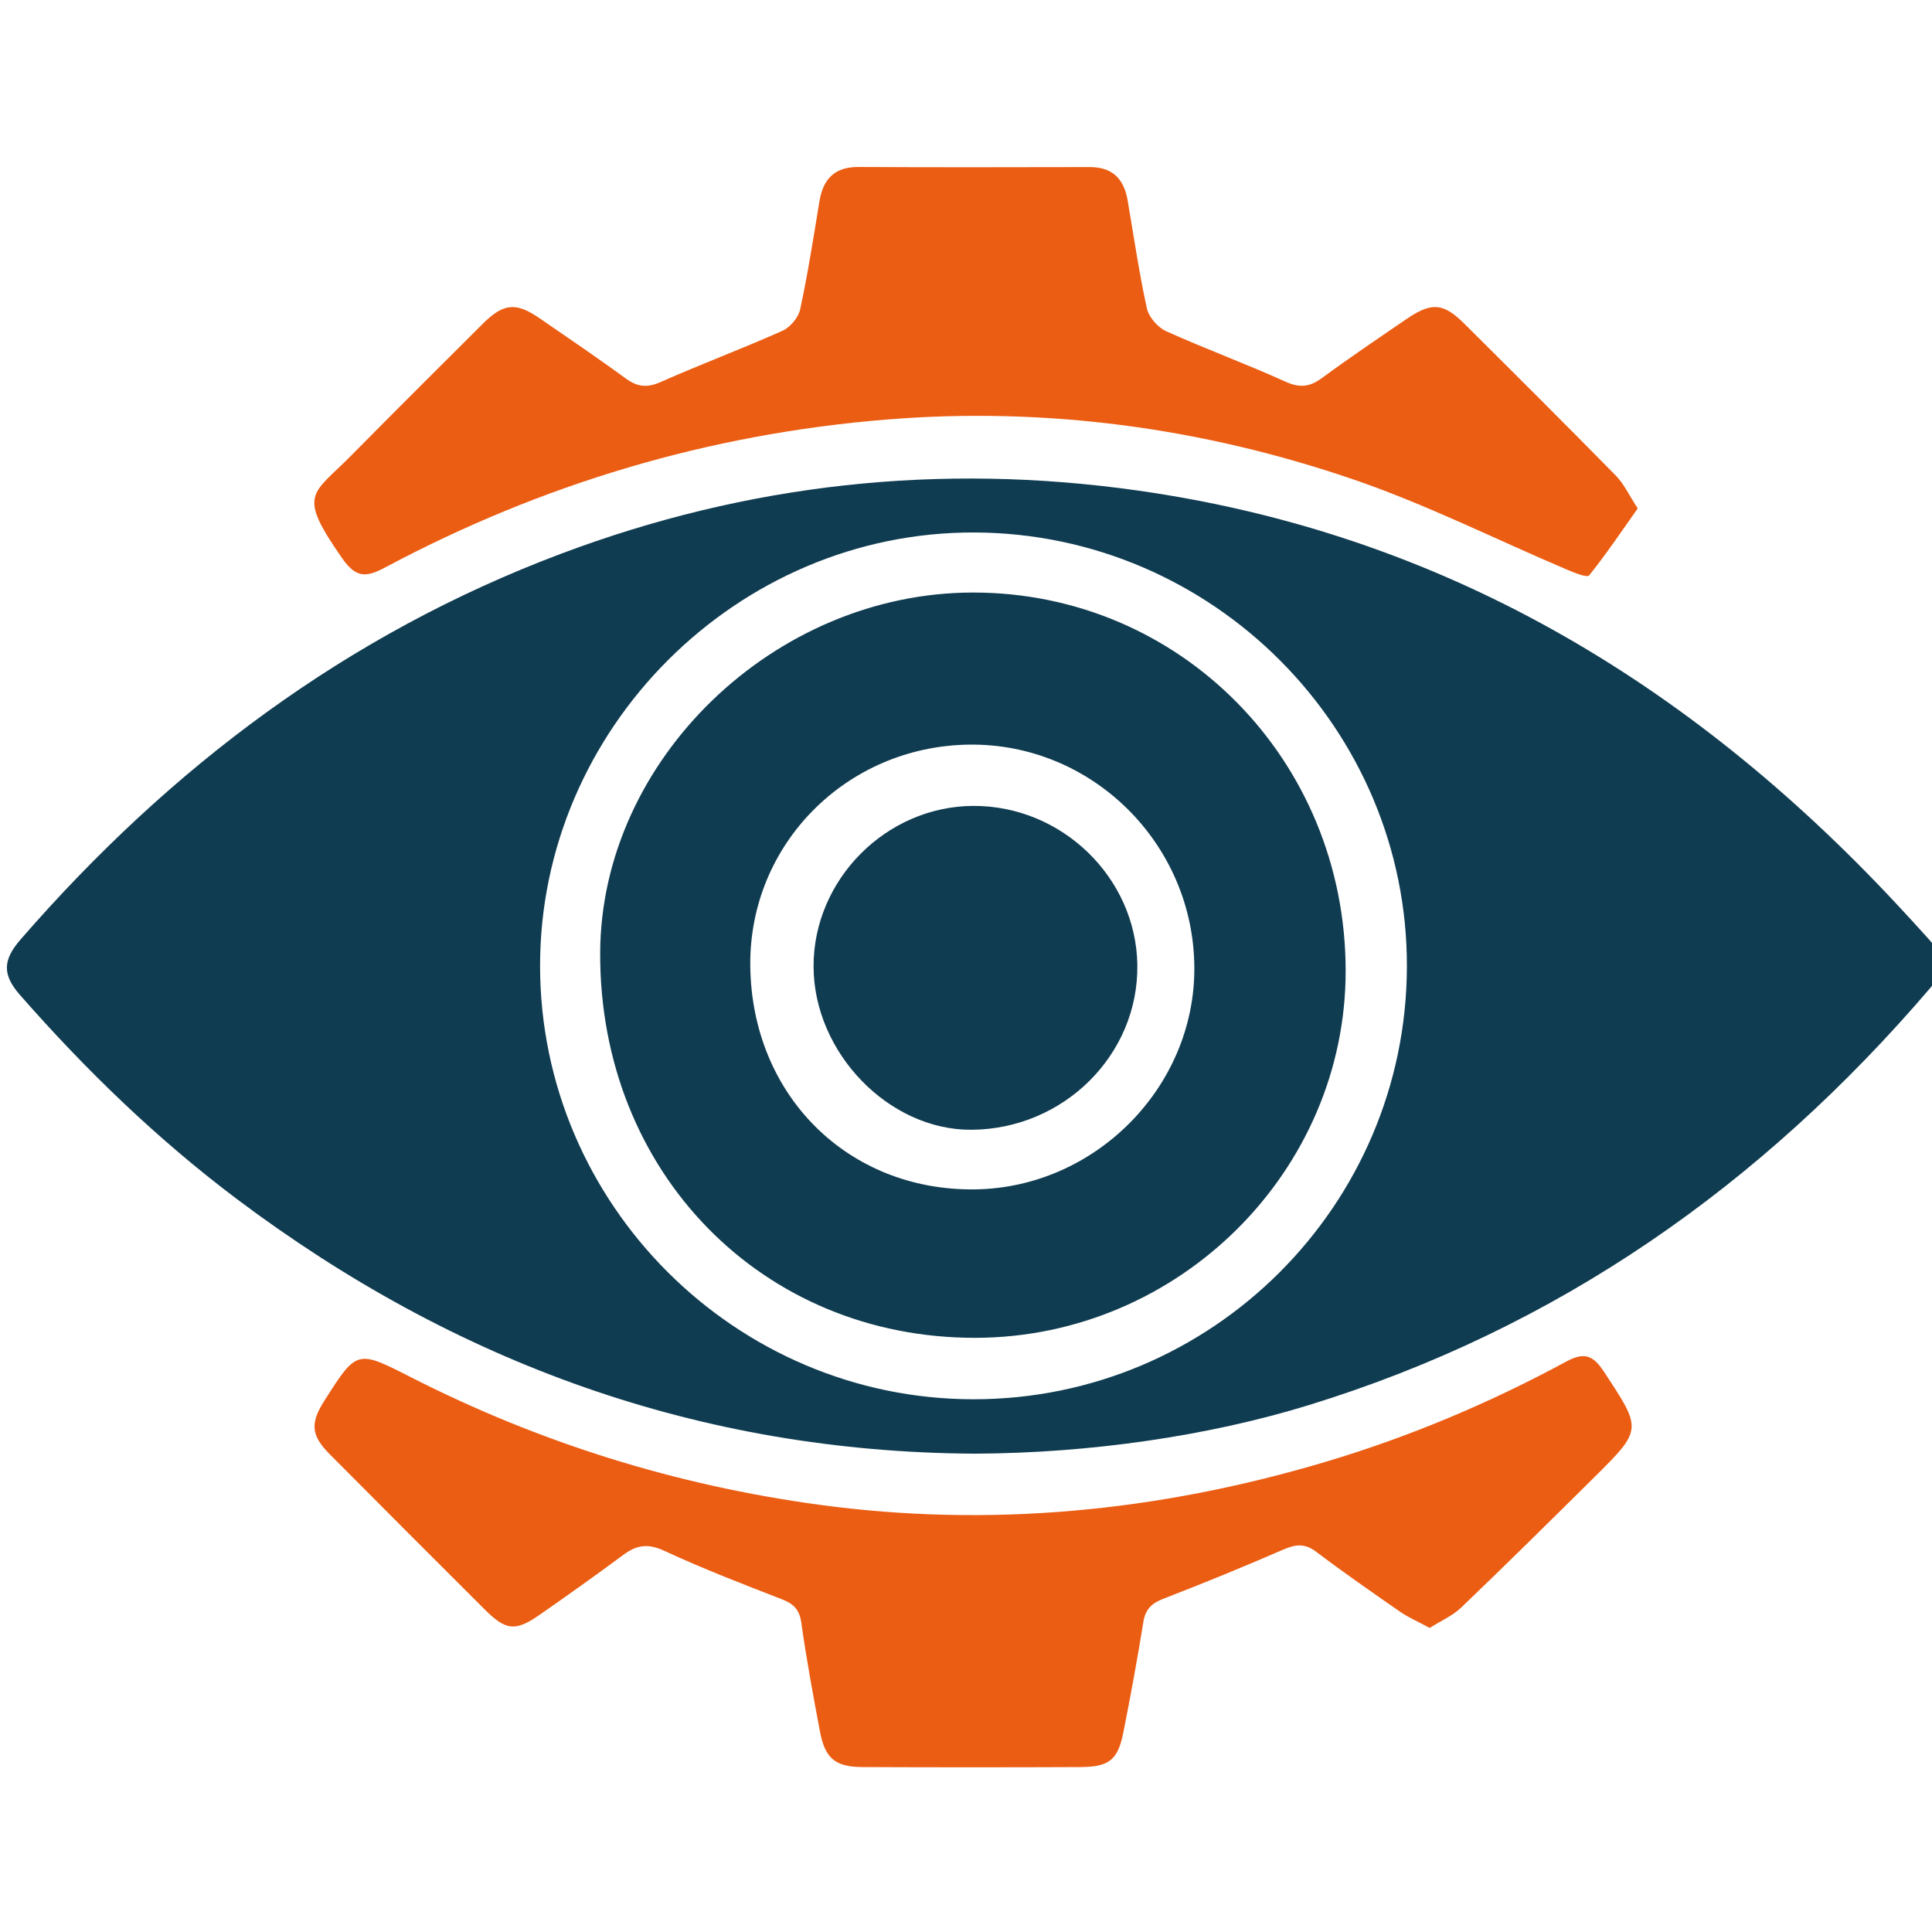
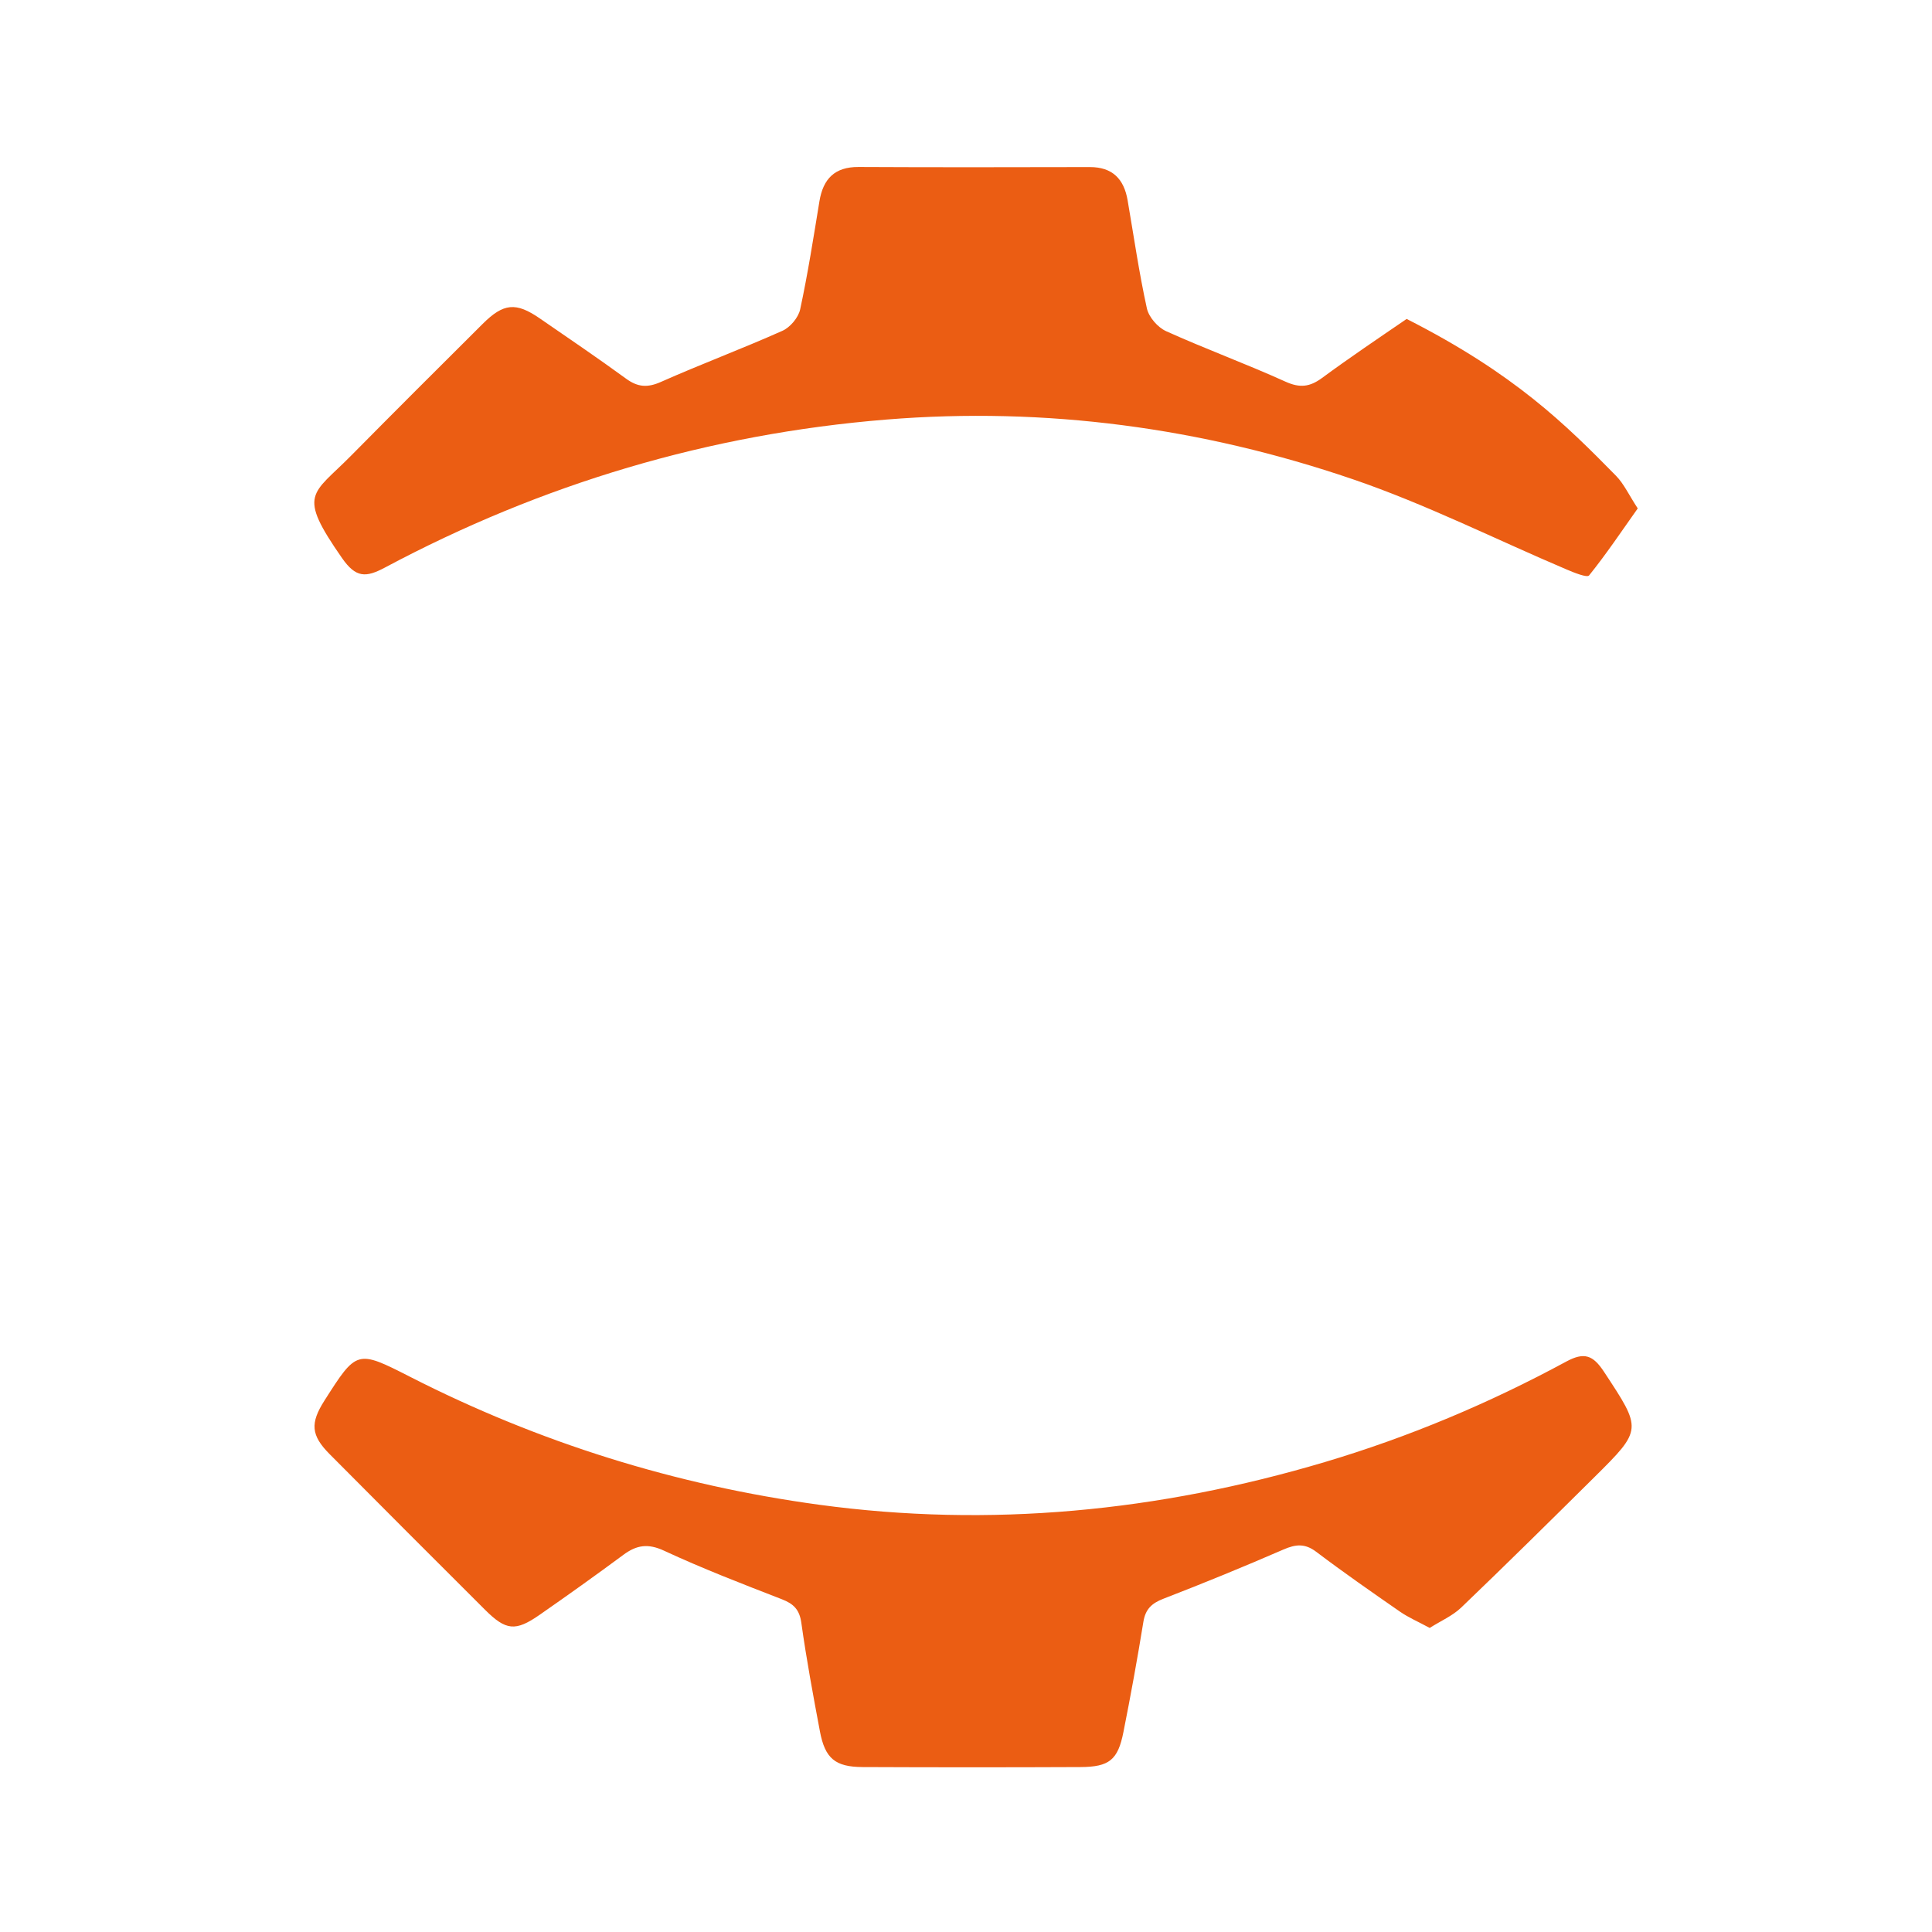
<svg xmlns="http://www.w3.org/2000/svg" width="100%" height="100%" viewBox="0 0 500 500" version="1.1" xml:space="preserve" style="fill-rule:evenodd;clip-rule:evenodd;stroke-linejoin:round;stroke-miterlimit:2;">
  <g transform="matrix(0.325,0,0,0.325,-1175.17,24.931)">
    <g id="Vision">
      <g transform="matrix(3.081,0,0,3.081,3621.02,-76.819)">
-         <rect x="0" y="0" width="500" height="500" style="fill:white;fill-opacity:0;" />
+         </g>
+       <g transform="matrix(3.081,0,0,3.081,3621.02,-76.819)">
+         <path d="M367.857,420.784C364.843,419.153 362.384,418.102 360.222,416.611C352.919,411.548 345.615,406.469 338.527,401.107C335.593,398.889 333.207,399.149 330.049,400.522C319.811,404.969 309.475,409.206 299.068,413.225C296.017,414.4 294.393,415.909 293.855,419.213C292.312,428.742 290.58,438.244 288.696,447.713C287.269,454.914 285.035,456.712 277.571,456.745C258.81,456.828 240.04,456.828 221.279,456.743C214.165,456.71 211.563,454.496 210.244,447.466C208.494,438.163 206.763,428.85 205.453,419.483C204.977,416.052 203.47,414.555 200.419,413.372C190.182,409.4 179.918,405.446 169.968,400.823C165.787,398.882 162.862,399.37 159.461,401.887C152.32,407.175 145.079,412.343 137.785,417.415C131.558,421.739 129.109,421.483 123.69,416.083C110.267,402.709 96.89,389.3 83.53,375.86C78.703,370.999 78.47,367.865 82.211,362.002C90.528,348.961 90.573,348.861 104.292,355.86C137.641,372.891 172.982,383.897 209.966,388.934C254.243,394.964 297.857,390.673 340.69,377.934C362.438,371.465 383.226,362.721 403.145,351.944C407.81,349.421 410.071,350.287 412.888,354.554C422.722,369.501 422.919,369.435 410.412,381.828C399.008,393.126 387.596,404.409 376.004,415.516C373.77,417.659 370.728,418.963 367.857,420.784ZM421.627,131.44C417.347,137.484 413.436,143.321 409.048,148.762C408.537,149.396 405.217,148.059 403.36,147.271C384.895,139.436 366.87,130.341 347.939,123.882C308.955,110.581 268.616,105.131 227.443,108.471C181.632,112.185 138.377,125.093 97.814,146.731C92.897,149.351 90.313,149.413 86.733,144.262C75.07,127.509 78.972,128.041 89.084,117.8C100.362,106.389 111.712,95.06 123.088,83.747C128.49,78.367 131.684,78.083 137.839,82.318C145.321,87.463 152.831,92.572 160.17,97.917C163.167,100.098 165.679,100.292 169.142,98.752C179.523,94.144 190.182,90.167 200.554,85.538C202.563,84.643 204.69,82.121 205.147,80C207.139,70.758 208.593,61.397 210.127,52.061C211.087,46.265 214.057,43.162 220.239,43.193C240.157,43.296 260.075,43.258 280.002,43.216C285.87,43.204 288.84,46.302 289.782,51.805C291.388,61.13 292.733,70.511 294.761,79.744C295.264,82.005 297.569,84.657 299.732,85.63C309.906,90.226 320.422,94.073 330.596,98.682C334.319,100.368 336.885,100.039 340.044,97.713C347.194,92.449 354.569,87.48 361.9,82.467C389.848,96.662 402.992,109.757 416.002,122.996C418.056,125.091 419.339,127.951 421.627,131.44Z" style="fill:rgb(235,93,19);fill-rule:nonzero;" />
      </g>
      <g transform="matrix(3.081,0,0,3.081,3621.02,-76.819)">
-         <path d="M367.857,420.784C364.843,419.153 362.384,418.102 360.222,416.611C352.919,411.548 345.615,406.469 338.527,401.107C335.593,398.889 333.207,399.149 330.049,400.522C319.811,404.969 309.475,409.206 299.068,413.225C296.017,414.4 294.393,415.909 293.855,419.213C292.312,428.742 290.58,438.244 288.696,447.713C287.269,454.914 285.035,456.712 277.571,456.745C258.81,456.828 240.04,456.828 221.279,456.743C214.165,456.71 211.563,454.496 210.244,447.466C208.494,438.163 206.763,428.85 205.453,419.483C204.977,416.052 203.47,414.555 200.419,413.372C190.182,409.4 179.918,405.446 169.968,400.823C165.787,398.882 162.862,399.37 159.461,401.887C152.32,407.175 145.079,412.343 137.785,417.415C131.558,421.739 129.109,421.483 123.69,416.083C110.267,402.709 96.89,389.3 83.53,375.86C78.703,370.999 78.47,367.865 82.211,362.002C90.528,348.961 90.573,348.861 104.292,355.86C137.641,372.891 172.982,383.897 209.966,388.934C254.243,394.964 297.857,390.673 340.69,377.934C362.438,371.465 383.226,362.721 403.145,351.944C407.81,349.421 410.071,350.287 412.888,354.554C422.722,369.501 422.919,369.435 410.412,381.828C399.008,393.126 387.596,404.409 376.004,415.516C373.77,417.659 370.728,418.963 367.857,420.784ZM421.627,131.44C417.347,137.484 413.436,143.321 409.048,148.762C408.537,149.396 405.217,148.059 403.36,147.271C384.895,139.436 366.87,130.341 347.939,123.882C308.955,110.581 268.616,105.131 227.443,108.471C181.632,112.185 138.377,125.093 97.814,146.731C92.897,149.351 90.313,149.413 86.733,144.262C75.07,127.509 78.972,128.041 89.084,117.8C100.362,106.389 111.712,95.06 123.088,83.747C128.49,78.367 131.684,78.083 137.839,82.318C145.321,87.463 152.831,92.572 160.17,97.917C163.167,100.098 165.679,100.292 169.142,98.752C179.523,94.144 190.182,90.167 200.554,85.538C202.563,84.643 204.69,82.121 205.147,80C207.139,70.758 208.593,61.397 210.127,52.061C211.087,46.265 214.057,43.162 220.239,43.193C240.157,43.296 260.075,43.258 280.002,43.216C285.87,43.204 288.84,46.302 289.782,51.805C291.388,61.13 292.733,70.511 294.761,79.744C295.264,82.005 297.569,84.657 299.732,85.63C309.906,90.226 320.422,94.073 330.596,98.682C334.319,100.368 336.885,100.039 340.044,97.713C347.194,92.449 354.569,87.48 361.9,82.467C368.279,78.105 371.383,78.311 376.686,83.578C389.848,96.662 402.992,109.757 416.002,122.996C418.056,125.091 419.339,127.951 421.627,131.44Z" style="fill:rgb(235,93,19);fill-rule:nonzero;" />
-       </g>
-       <g transform="matrix(3.081,0,0,3.081,3621.02,-76.819)">
-         <path d="M250.232,375.747C179.281,375.341 116.099,352.419 59.62,309.978C38.966,294.451 20.51,276.594 3.508,257.196C-1.086,251.952 -0.969,248.181 3.642,242.868C42.232,198.435 87.954,163.982 143.365,143.145C191.591,125.01 241.278,119.592 292.267,126.798C370.935,137.919 434.897,176.224 488.434,233.593C491.332,236.705 494.221,239.836 497.056,243.003C500.716,247.079 500.869,251.129 497.199,255.419C453.693,306.287 400.973,343.39 336.616,363.191C310.642,371.184 280.101,375.618 250.232,375.747ZM249.954,361.686C311.584,361.709 361.801,311.592 361.962,249.893C362.124,188.439 311.889,137.94 250.313,137.658C188.908,137.377 137.83,188.347 137.928,249.816C138.027,311.328 188.432,361.663 249.954,361.686ZM346.136,250.759C346.252,302.708 303.051,345.664 250.547,345.804C195.224,345.951 153.235,302.903 153.459,246.276C153.665,196.461 198.383,153.232 249.766,153.179C303.303,153.123 346.01,196.372 346.136,250.759ZM192.255,249.579C192.578,283.039 217.421,307.823 250.259,307.438C281.366,307.072 307.17,281.028 307.026,250.141C306.874,218.088 280.576,192.061 248.77,192.489C217.071,192.917 191.958,218.283 192.255,249.579ZM249.874,208.326C272.753,208.222 291.962,226.826 292.294,249.41C292.626,272.639 273.291,291.867 249.443,292.032C228.062,292.178 208.647,272.109 208.611,249.811C208.566,227.36 227.389,208.428 249.874,208.326Z" style="fill:rgb(16,60,81);fill-rule:nonzero;" />
-       </g>
+         </g>
    </g>
  </g>
</svg>